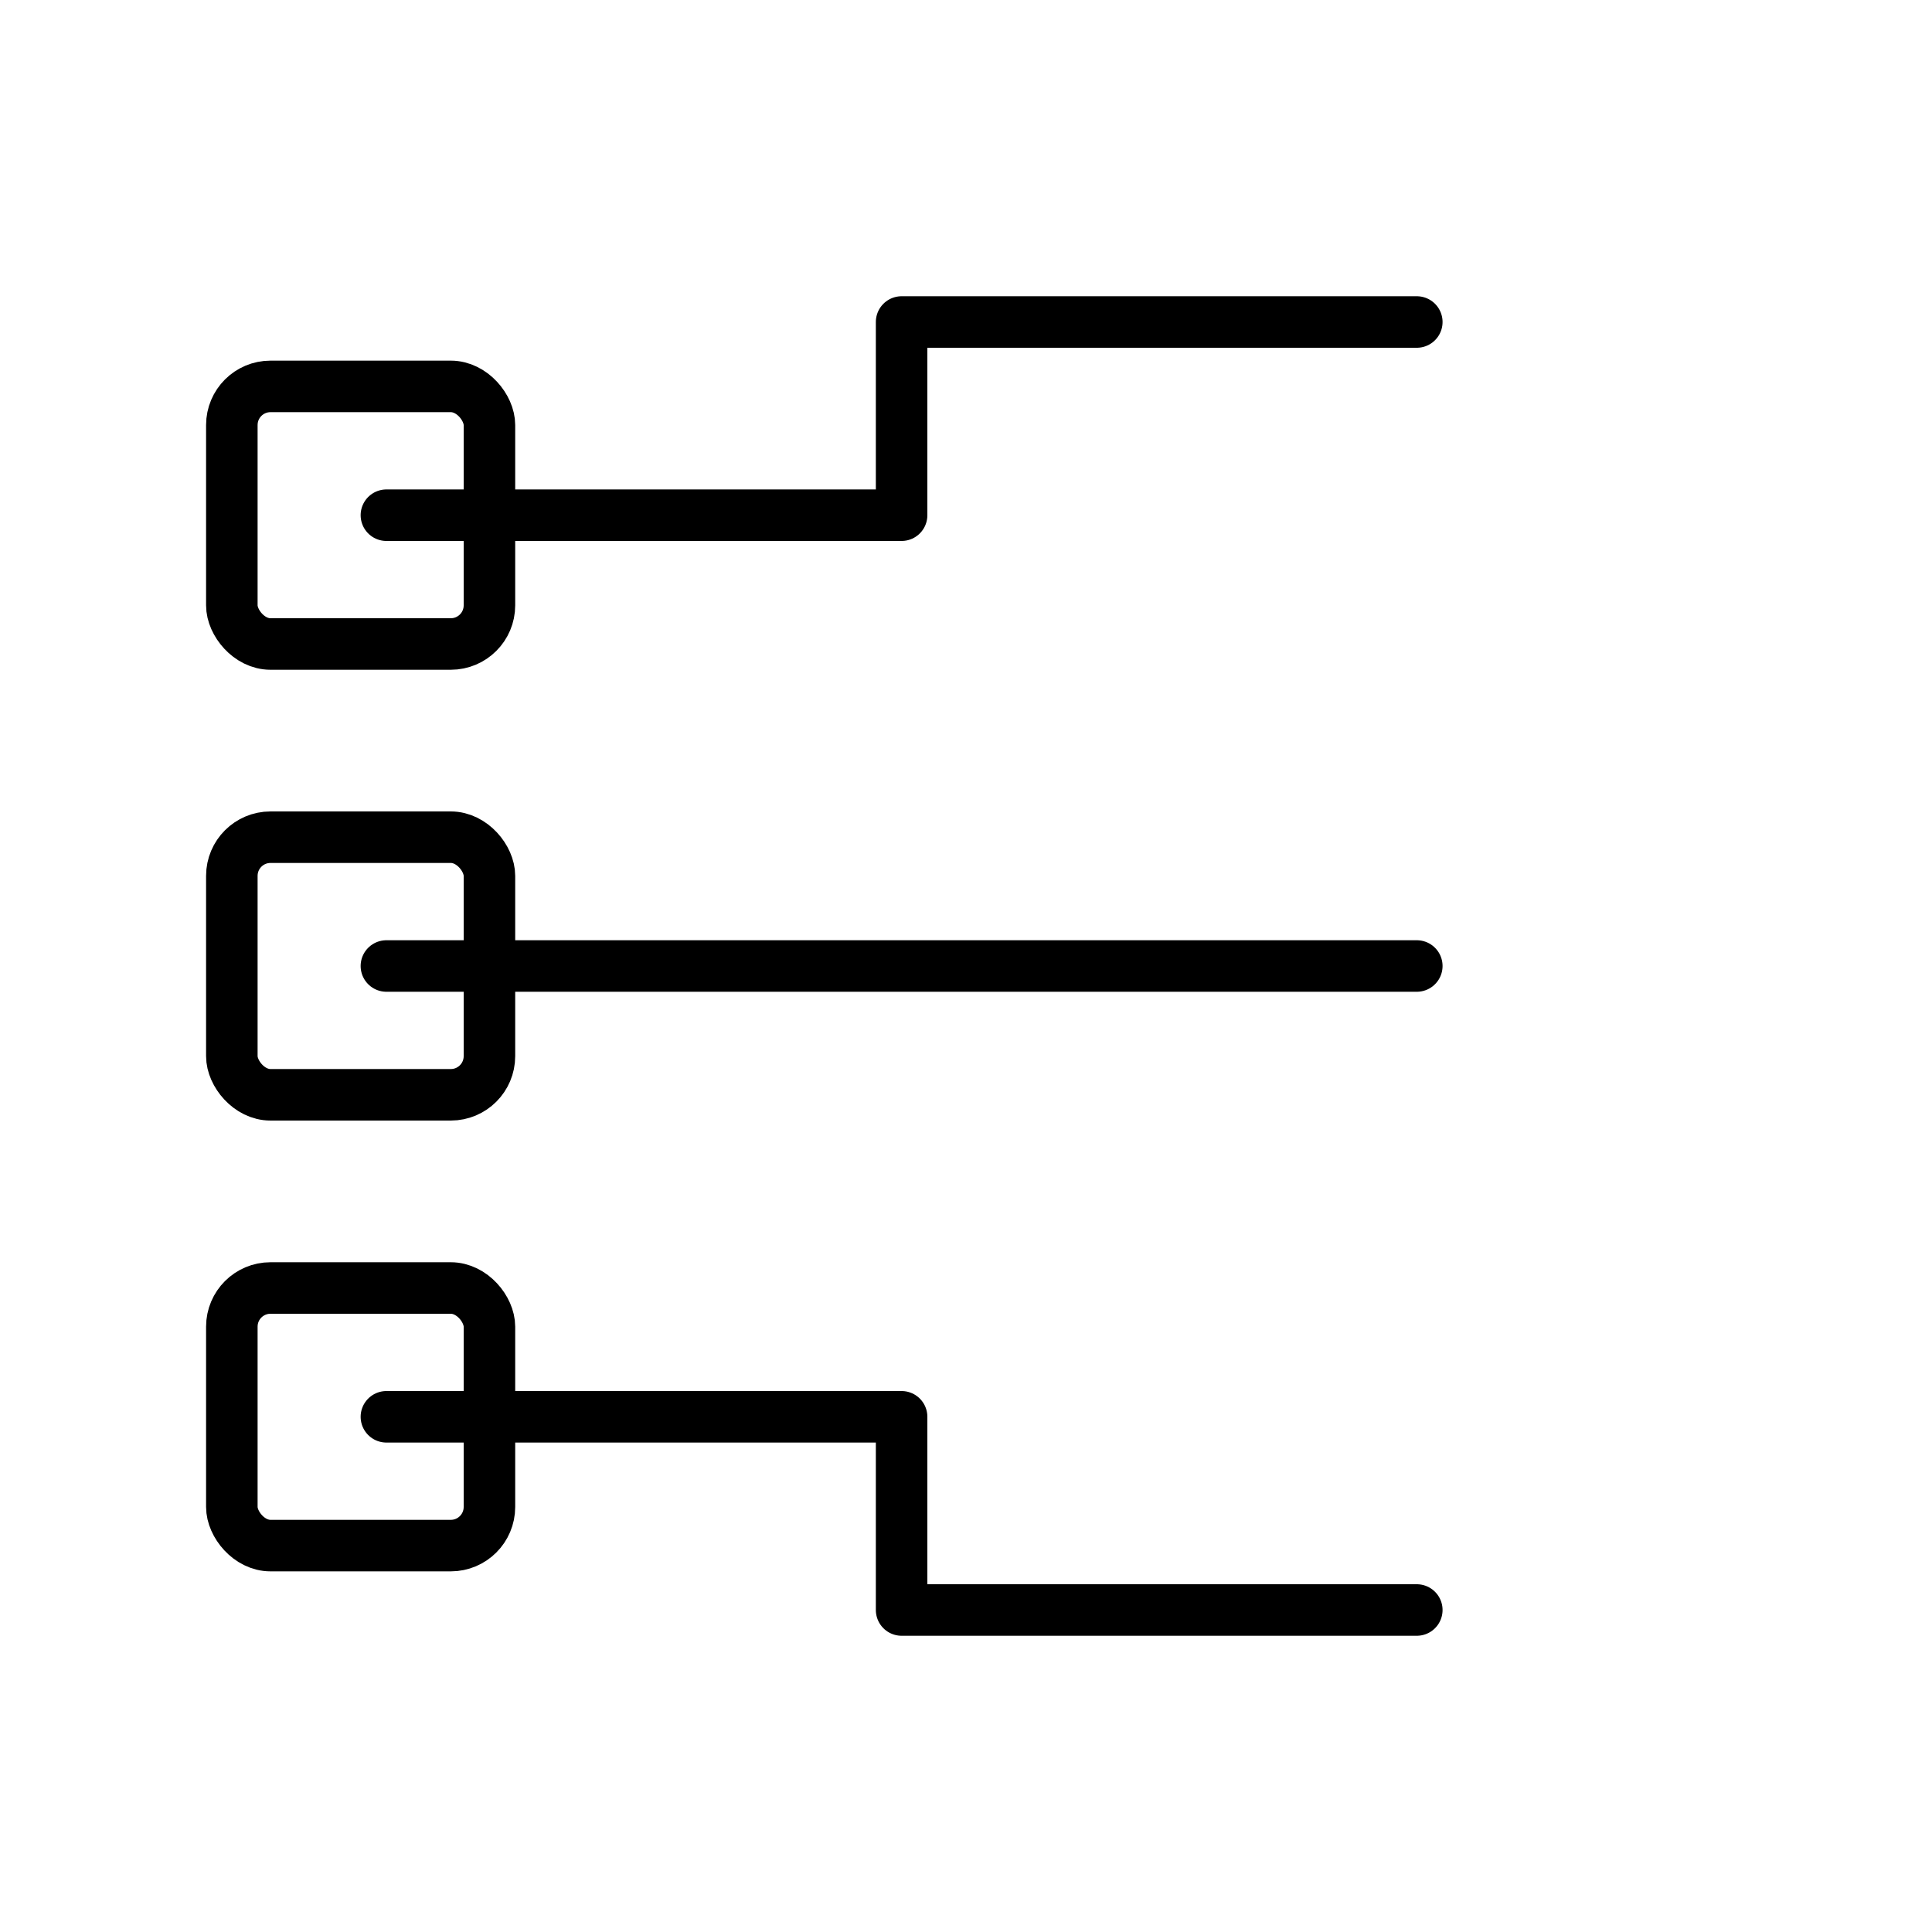
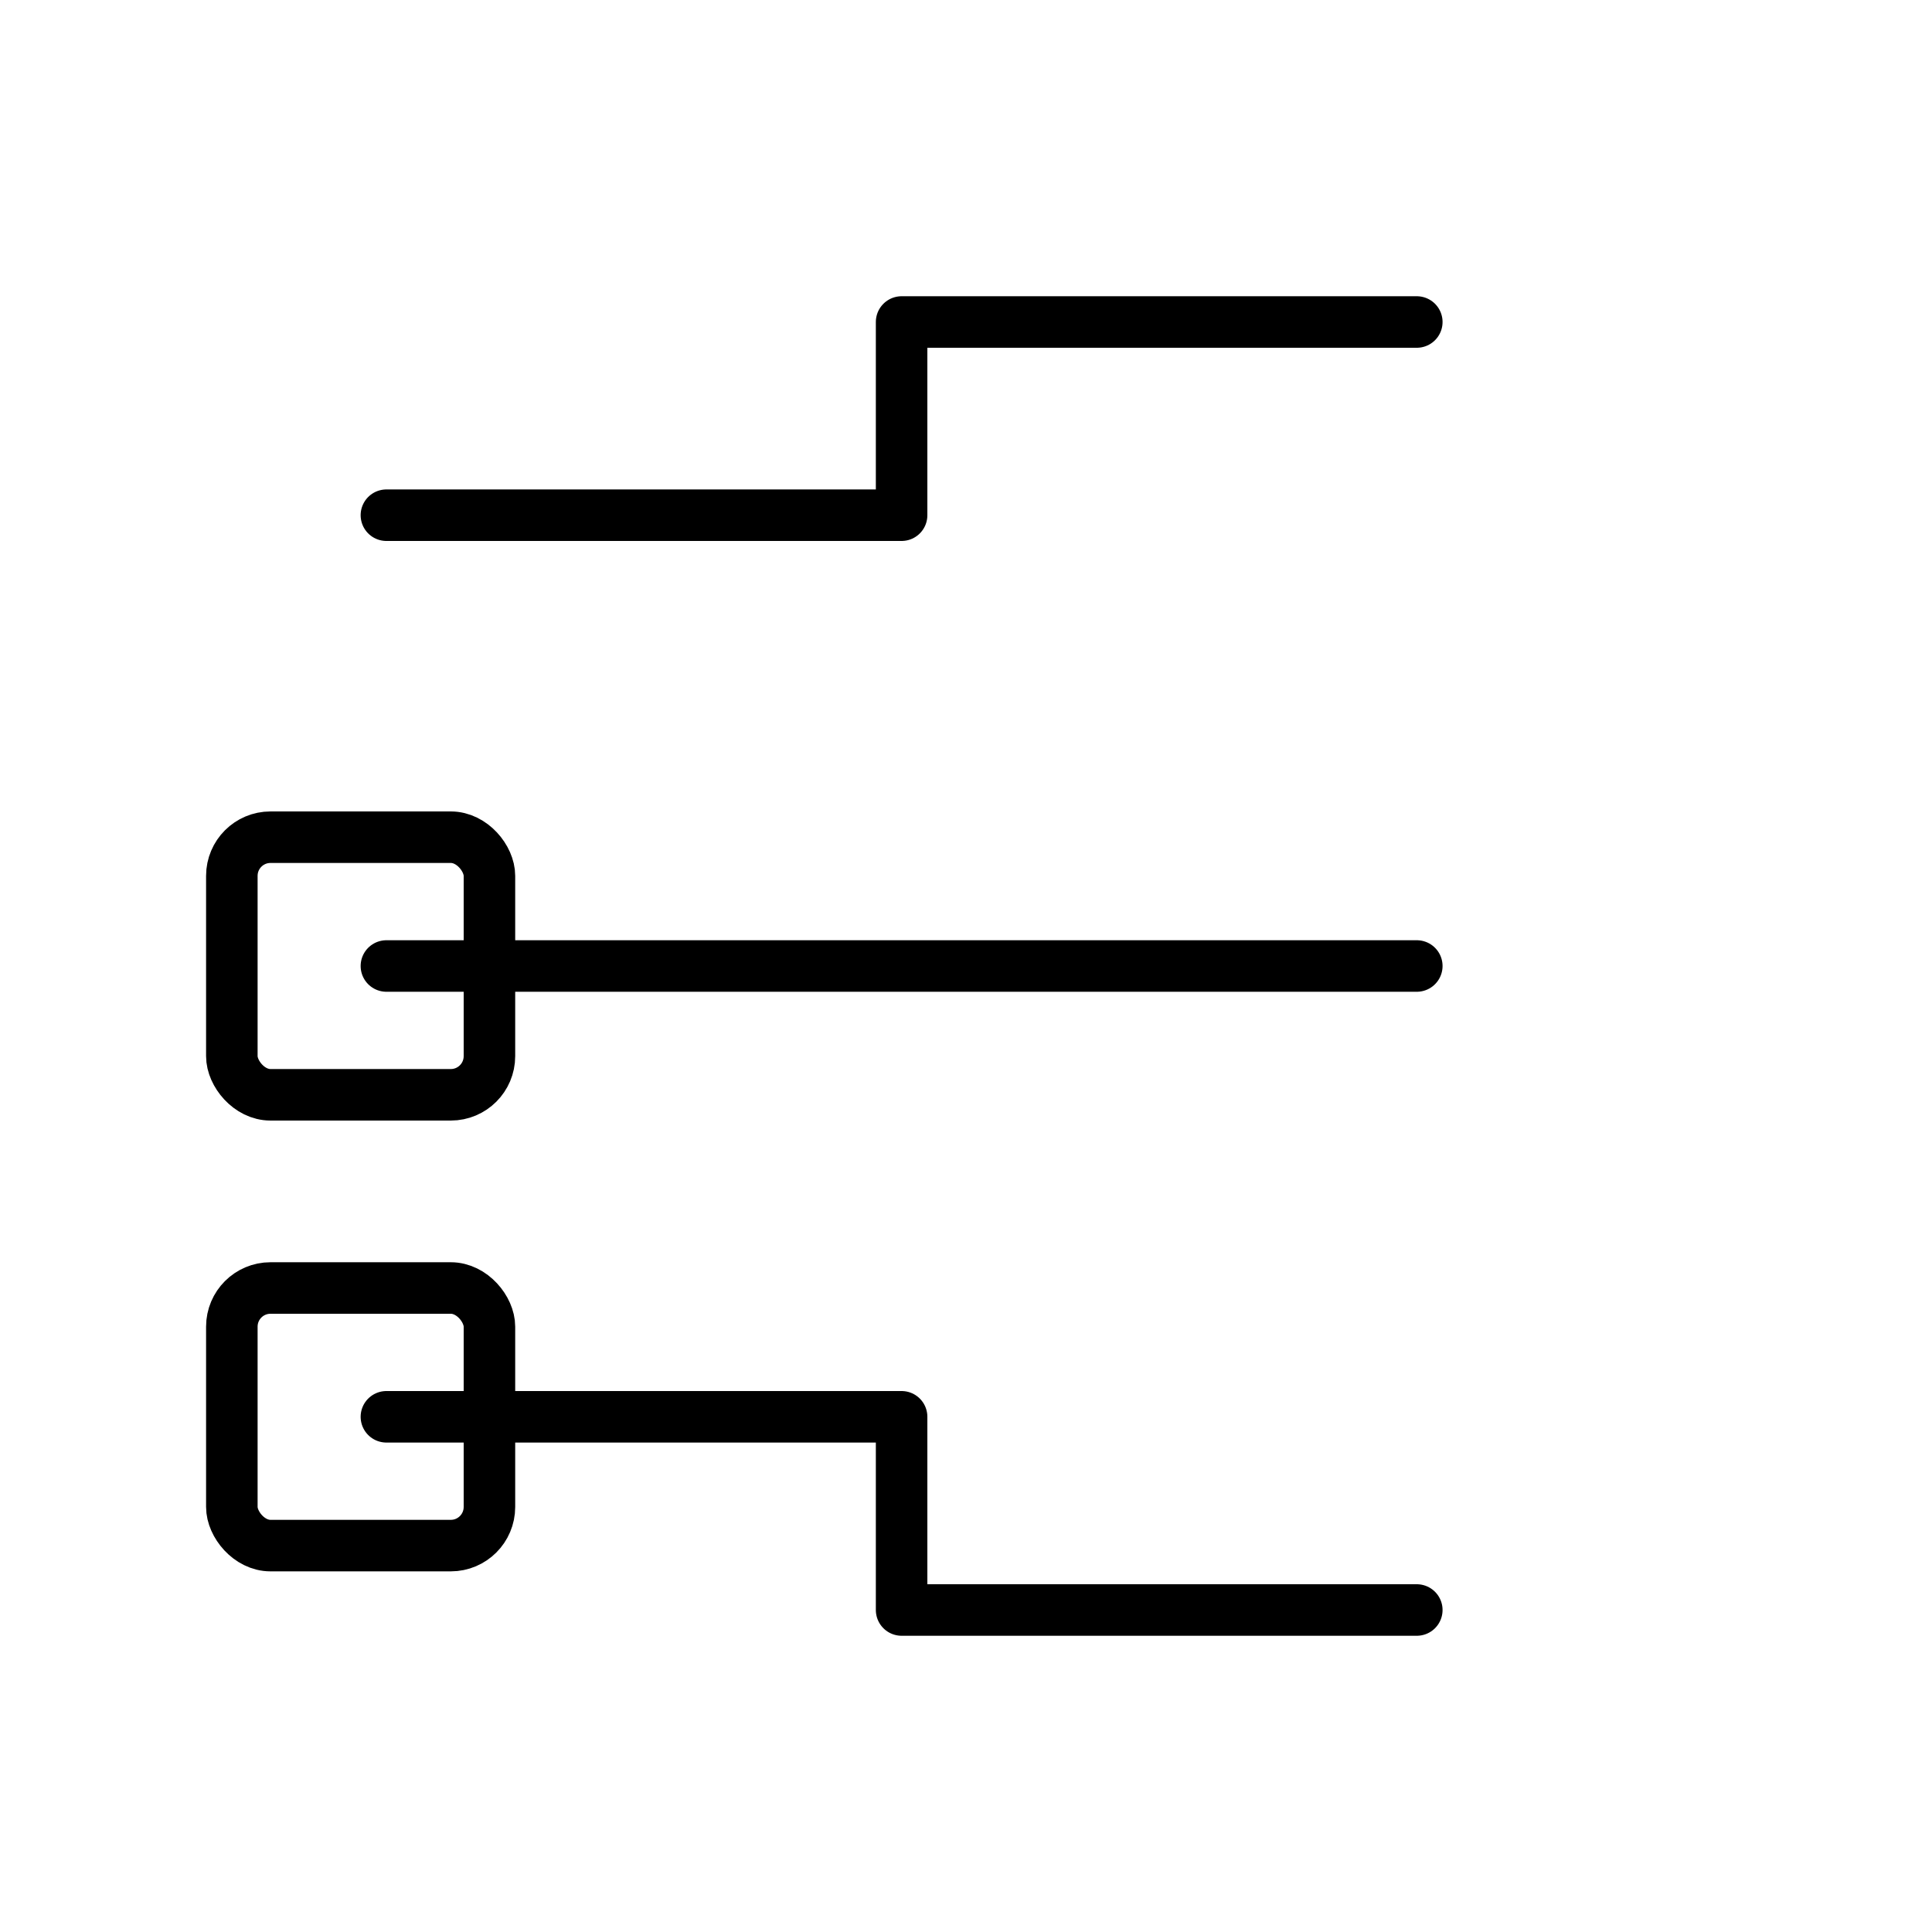
<svg xmlns="http://www.w3.org/2000/svg" width="150" height="150" viewBox="0 0 150 150">
  <g fill="none" stroke="black" stroke-width="4" stroke-linecap="round" stroke-linejoin="round">
    <polyline points="30,40 70,40 70,25 110,25" />
    <polyline points="30,75 110,75" />
    <polyline points="30,110 70,110 70,125 110,125" />
-     <rect x="18" y="30" width="20" height="20" rx="3" />
    <rect x="18" y="65" width="20" height="20" rx="3" />
    <rect x="18" y="100" width="20" height="20" rx="3" />
  </g>
</svg>